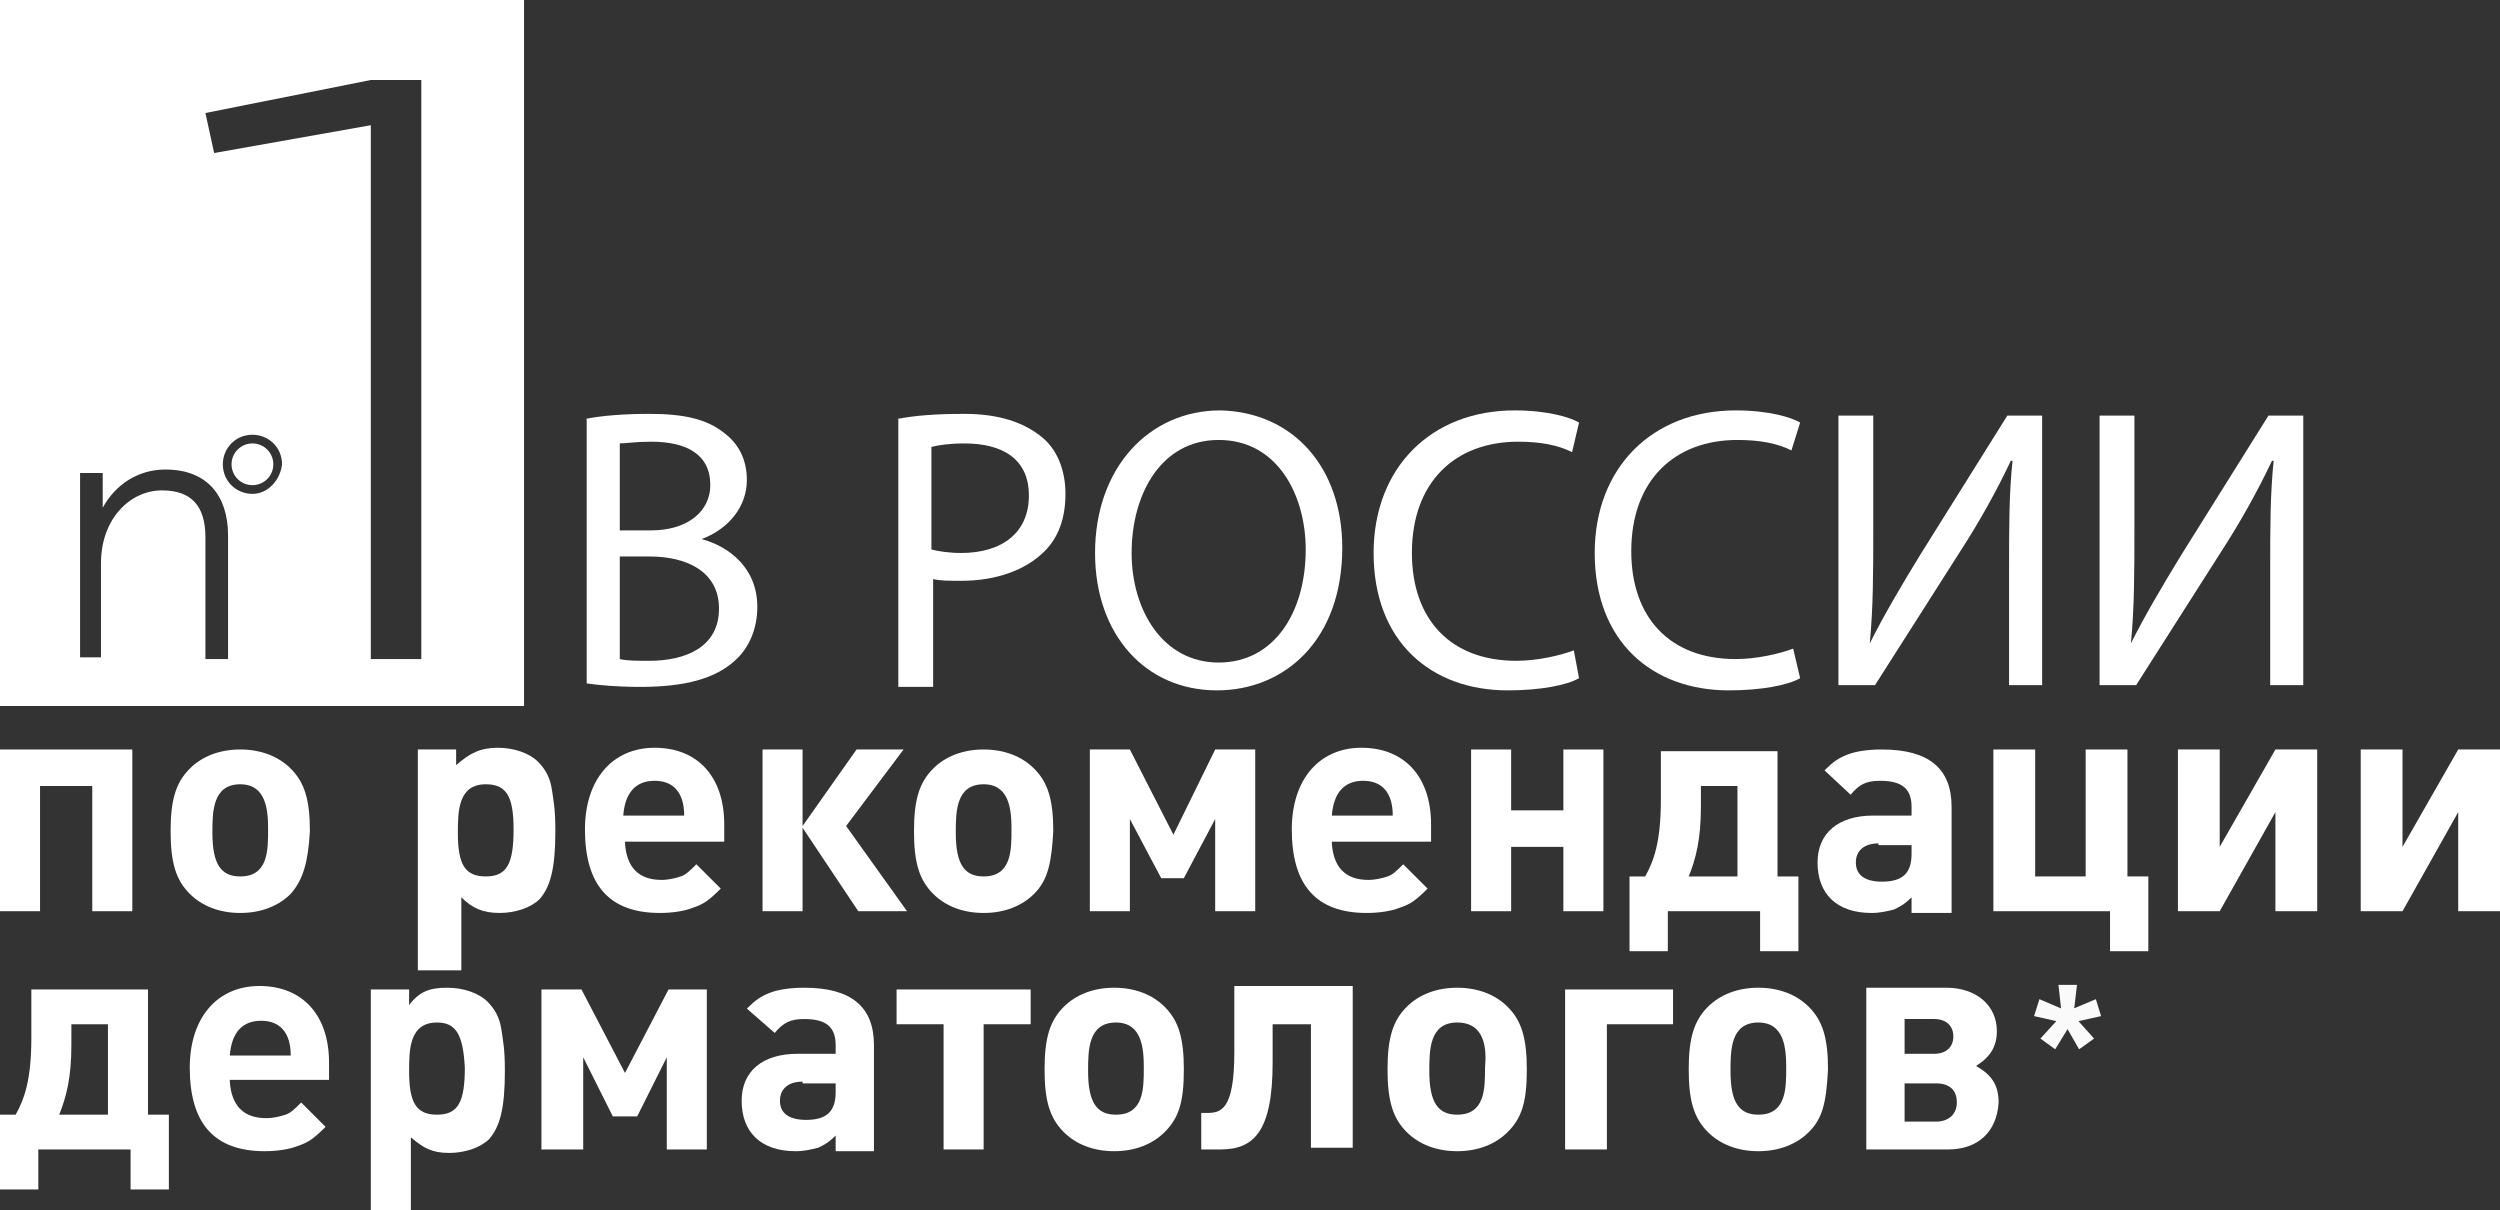
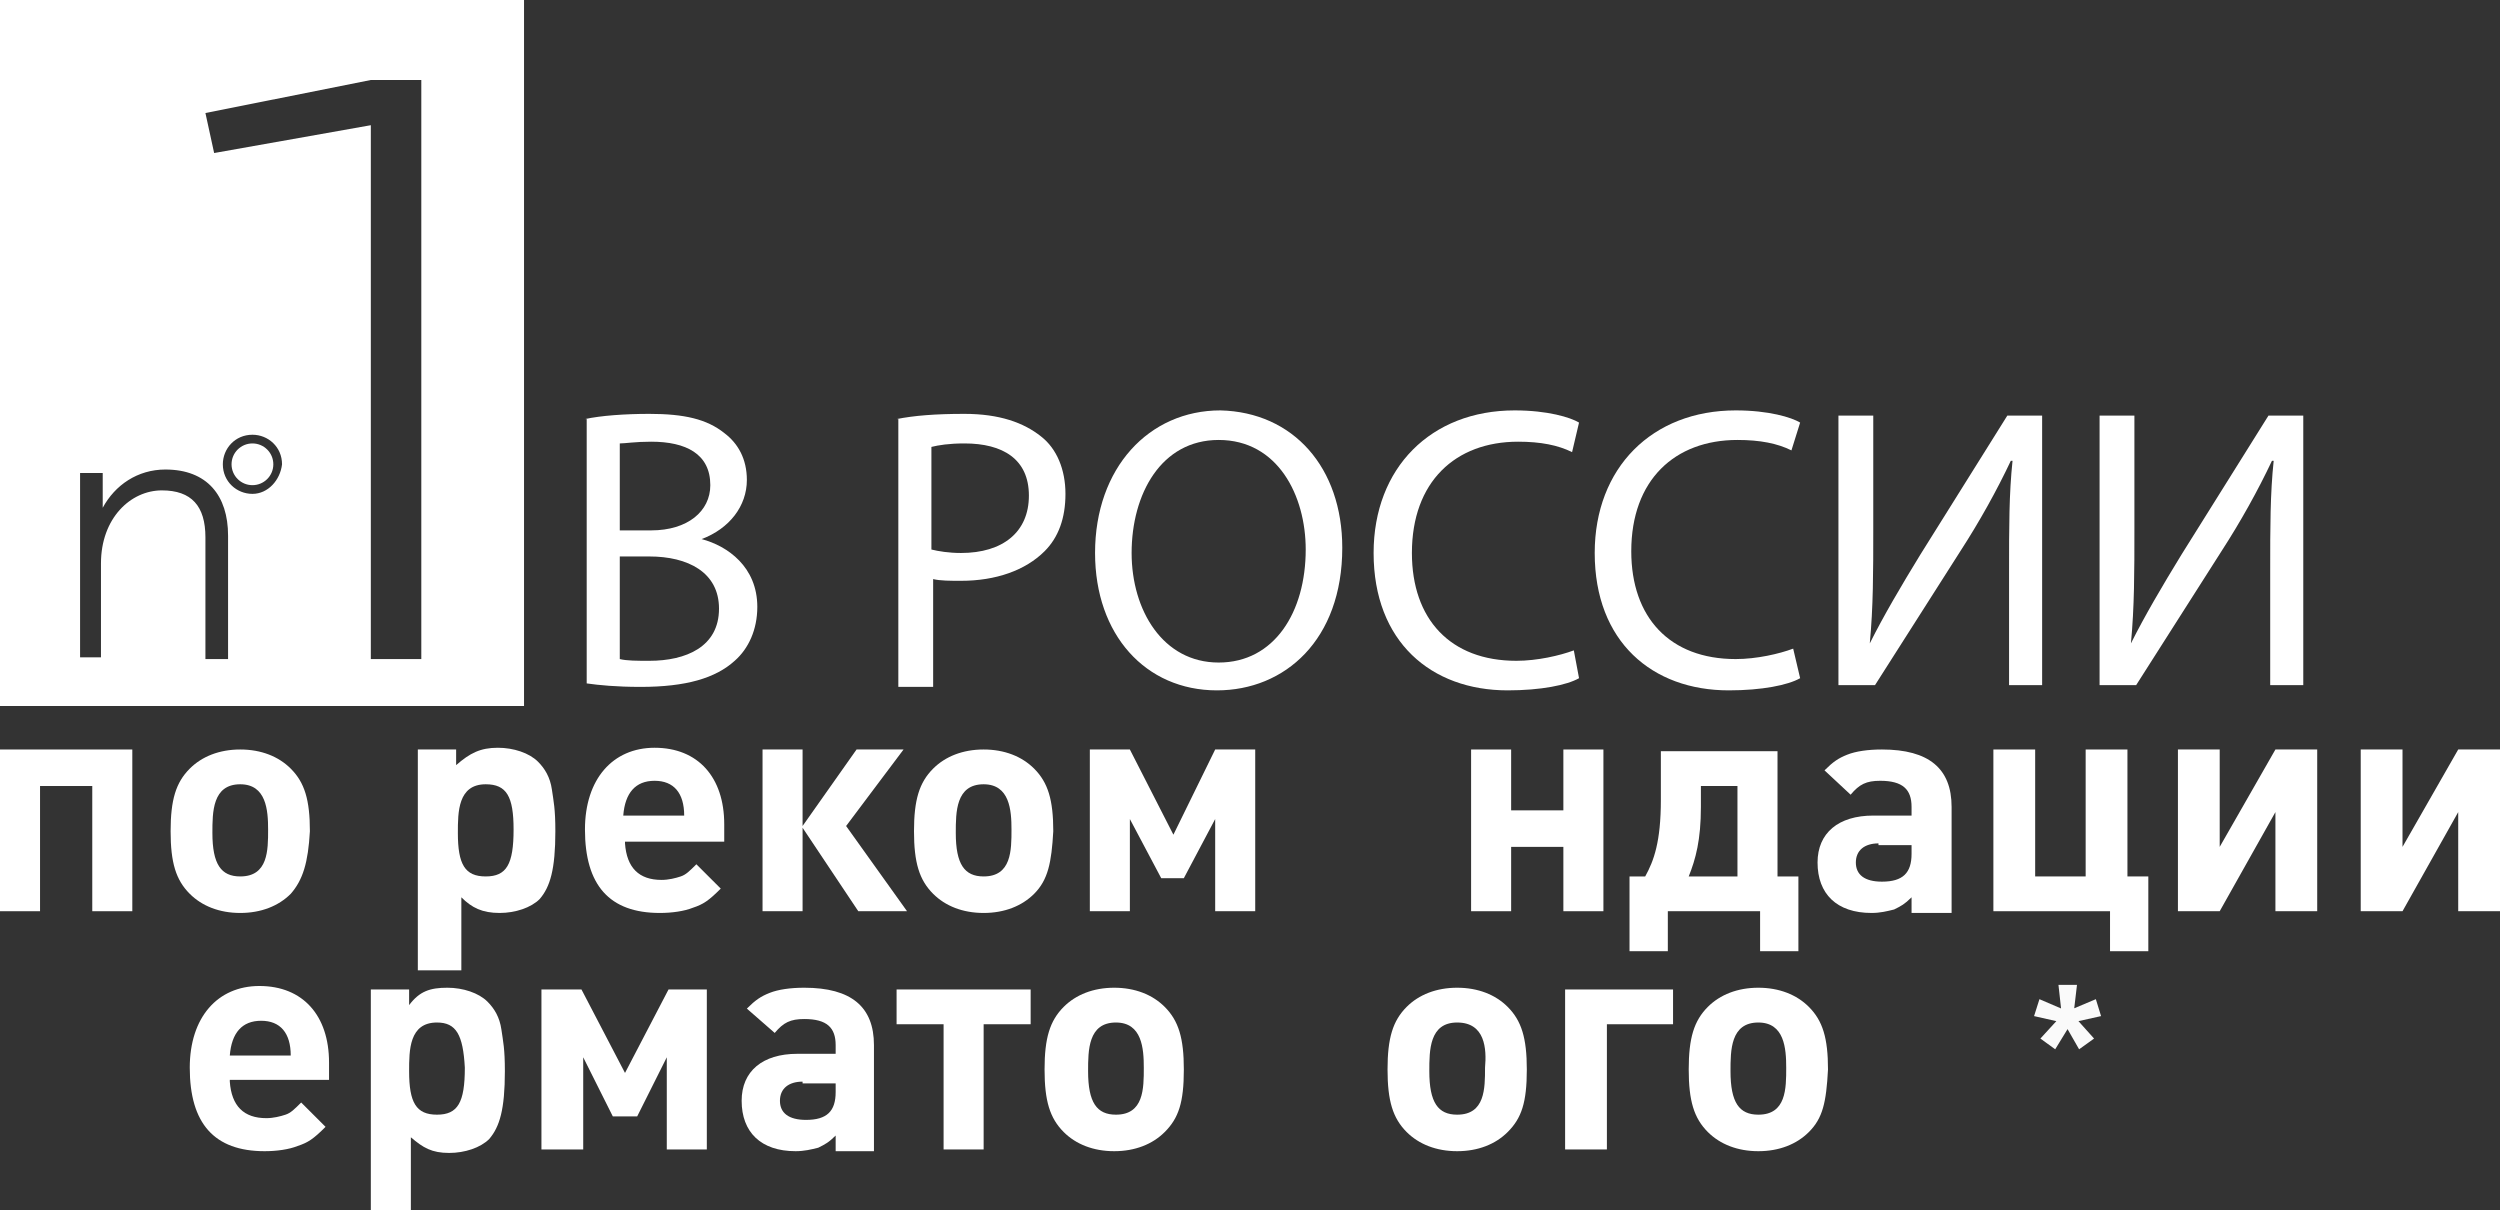
<svg xmlns="http://www.w3.org/2000/svg" width="252" height="122" viewBox="0 0 252 122" fill="none">
  <rect x="0" y="0" width="252" height="122" fill="#333333" stroke="none" />
  <path d="M58.964 42.244C60.543 41.894 63 41.718 65.457 41.718C68.967 41.718 71.248 42.244 73.003 43.647C74.407 44.698 75.284 46.276 75.284 48.379C75.284 51.009 73.529 53.287 70.722 54.339C73.354 55.04 76.337 57.144 76.337 61.175C76.337 63.454 75.46 65.382 74.056 66.609C72.125 68.362 69.142 69.239 64.579 69.239C62.123 69.239 60.368 69.063 59.139 68.888V42.244H58.964ZM62.474 53.463H65.632C69.318 53.463 71.599 51.535 71.599 48.905C71.599 45.75 69.142 44.523 65.632 44.523C64.053 44.523 63 44.698 62.474 44.698V53.463ZM62.474 66.434C63.175 66.609 64.228 66.609 65.457 66.609C69.142 66.609 72.476 65.207 72.476 61.351C72.476 57.67 69.318 56.092 65.457 56.092H62.474V66.434Z" fill="white" />
  <path d="M90.376 42.244C92.131 41.894 94.237 41.718 97.22 41.718C100.73 41.718 103.187 42.595 104.941 43.997C106.521 45.224 107.398 47.328 107.398 49.782C107.398 52.236 106.696 54.164 105.292 55.566C103.362 57.494 100.379 58.546 96.869 58.546C95.816 58.546 94.763 58.546 94.061 58.371V69.239H90.552V42.244H90.376ZM93.886 55.391C94.588 55.566 95.641 55.741 96.869 55.741C101.081 55.741 103.713 53.638 103.713 49.957C103.713 46.276 101.081 44.698 97.22 44.698C95.641 44.698 94.588 44.874 93.886 45.049V55.391Z" fill="white" />
  <path d="M135.301 55.215C135.301 64.506 129.51 69.589 122.666 69.589C115.471 69.589 110.382 63.98 110.382 55.741C110.382 47.152 115.822 41.368 123.017 41.368C130.387 41.543 135.301 47.152 135.301 55.215ZM114.067 55.741C114.067 61.526 117.226 66.784 122.841 66.784C128.457 66.784 131.616 61.701 131.616 55.391C131.616 49.957 128.808 44.348 122.841 44.348C117.05 44.348 114.067 49.782 114.067 55.741Z" fill="white" />
  <path d="M159.167 68.362C157.939 69.063 155.306 69.589 151.972 69.589C144.251 69.589 138.46 64.681 138.46 55.741C138.46 47.152 144.251 41.368 152.674 41.368C156.008 41.368 158.29 42.069 159.167 42.595L158.465 45.575C157.061 44.874 155.306 44.523 153.025 44.523C146.708 44.523 142.32 48.555 142.32 55.741C142.32 62.402 146.181 66.609 152.85 66.609C154.955 66.609 157.237 66.083 158.641 65.558L159.167 68.362Z" fill="white" />
  <path d="M181.454 68.362C180.226 69.063 177.593 69.589 174.259 69.589C166.538 69.589 160.747 64.681 160.747 55.741C160.747 47.152 166.538 41.368 174.961 41.368C178.295 41.368 180.577 42.069 181.454 42.595L180.577 45.399C179.173 44.698 177.418 44.348 175.137 44.348C168.819 44.348 164.432 48.379 164.432 55.566C164.432 62.227 168.292 66.434 174.961 66.434C177.067 66.434 179.348 65.908 180.752 65.382L181.454 68.362Z" fill="white" />
  <path d="M188.825 41.894V53.287C188.825 57.67 188.825 61.175 188.474 64.856C189.877 62.052 191.632 59.072 193.563 55.917L202.337 41.894H205.847V69.063H202.513V57.494C202.513 53.112 202.513 49.782 202.864 46.451H202.688C201.284 49.431 199.529 52.586 197.599 55.566L189 69.063H185.315V41.894H188.825Z" fill="white" />
  <path d="M215.148 41.894V53.287C215.148 57.67 215.148 61.175 214.797 64.856C216.201 62.052 217.955 59.072 219.886 55.917L228.66 41.894H232.17V69.063H228.836V57.494C228.836 53.112 228.836 49.782 229.187 46.451H229.011C227.607 49.431 225.852 52.586 223.922 55.566L215.323 69.063H211.638V41.894H215.148Z" fill="white" />
  <path d="M25.446 48.905C26.609 48.905 27.552 47.963 27.552 46.802C27.552 45.64 26.609 44.698 25.446 44.698C24.283 44.698 23.34 45.64 23.34 46.802C23.34 47.963 24.283 48.905 25.446 48.905Z" fill="white" />
  <path d="M0 0V71.167H52.822V0H0ZM22.989 66.434H20.707V54.164C20.707 51.009 19.304 49.431 16.32 49.431C13.162 49.431 10.178 52.236 10.178 56.793V66.259H8.072V47.678H10.354V51.184C11.582 48.905 13.864 47.328 16.671 47.328C20.883 47.328 22.989 49.957 22.989 53.989V66.434ZM25.446 49.782C23.866 49.782 22.462 48.555 22.462 46.802C22.462 45.224 23.691 43.822 25.446 43.822C27.025 43.822 28.429 45.049 28.429 46.802C28.253 48.379 27.025 49.782 25.446 49.782ZM42.468 66.434H37.379V12.621L21.585 15.425L20.707 11.394L37.379 8.063H42.468V66.434Z" fill="white" />
  <path d="M0 75.549V91.851H4.036V79.23H9.301V91.851H13.337V75.549H0Z" fill="white" />
  <path d="M29.306 90.098C28.078 91.325 26.323 92.026 24.217 92.026C22.111 92.026 20.357 91.325 19.128 90.098C17.724 88.695 17.198 86.942 17.198 83.787C17.198 80.632 17.724 78.879 19.128 77.477C20.357 76.25 22.111 75.549 24.217 75.549C26.323 75.549 28.078 76.25 29.306 77.477C30.71 78.879 31.237 80.632 31.237 83.787C31.061 86.942 30.535 88.695 29.306 90.098ZM24.217 79.055C21.41 79.055 21.41 81.859 21.41 83.963C21.41 87.118 22.287 88.345 24.217 88.345C27.025 88.345 27.025 85.716 27.025 83.612C27.025 81.684 26.85 79.055 24.217 79.055Z" fill="white" />
  <path d="M50.189 75.374C51.769 75.374 53.348 75.899 54.226 76.776C54.928 77.477 55.454 78.353 55.63 79.581C55.805 80.808 55.98 81.509 55.98 83.787C55.98 87.644 55.454 89.397 54.401 90.624C53.524 91.5 51.944 92.026 50.365 92.026C48.61 92.026 47.557 91.5 46.504 90.448V97.81H42.117V75.549H45.978V77.126C47.382 75.899 48.434 75.374 50.189 75.374ZM48.961 79.055C46.153 79.055 46.153 81.859 46.153 83.963C46.153 87.118 46.855 88.345 48.961 88.345C51.067 88.345 51.769 87.118 51.769 83.612C51.769 80.282 51.067 79.055 48.961 79.055Z" fill="white" />
  <path d="M63 85.014C63.175 87.468 64.404 88.695 66.685 88.695C67.387 88.695 68.089 88.52 68.616 88.345C69.142 88.169 69.493 87.819 70.195 87.118L72.652 89.572C71.423 90.799 70.897 91.149 69.844 91.5C68.966 91.851 67.738 92.026 66.51 92.026C61.421 92.026 58.964 89.221 58.964 83.612C58.964 78.529 61.772 75.374 65.983 75.374C70.37 75.374 73.003 78.353 73.003 83.086V84.839H63V85.014ZM65.983 78.704C64.053 78.704 63 79.931 62.825 82.21H68.966C68.966 79.931 67.914 78.704 65.983 78.704Z" fill="white" />
  <path d="M76.864 91.851V75.549H80.9V83.261L86.34 75.549H91.078L85.287 83.261L91.429 91.851H86.515L80.9 83.437V91.851H76.864Z" fill="white" />
  <path d="M104.24 90.098C103.011 91.325 101.256 92.026 99.15 92.026C97.045 92.026 95.29 91.325 94.061 90.098C92.657 88.695 92.131 86.942 92.131 83.787C92.131 80.632 92.657 78.879 94.061 77.477C95.29 76.25 97.045 75.549 99.15 75.549C101.256 75.549 103.011 76.25 104.24 77.477C105.643 78.879 106.17 80.632 106.17 83.787C105.994 86.942 105.643 88.695 104.24 90.098ZM99.15 79.055C96.343 79.055 96.343 81.859 96.343 83.963C96.343 87.118 97.22 88.345 99.15 88.345C101.958 88.345 101.958 85.716 101.958 83.612C101.958 81.684 101.783 79.055 99.15 79.055Z" fill="white" />
  <path d="M122.49 91.851V82.56L119.331 88.52H117.05L113.891 82.56V91.851H109.855V75.549H113.891L118.279 84.138L122.49 75.549H126.526V91.851H122.49Z" fill="white" />
-   <path d="M134.248 85.014C134.423 87.468 135.652 88.695 137.933 88.695C138.635 88.695 139.337 88.52 139.864 88.345C140.39 88.169 140.741 87.819 141.443 87.118L143.9 89.572C142.671 90.799 142.145 91.149 141.092 91.5C140.214 91.851 138.986 92.026 137.758 92.026C132.669 92.026 130.212 89.221 130.212 83.612C130.212 78.529 133.019 75.374 137.231 75.374C141.618 75.374 144.251 78.353 144.251 83.086V84.839H134.248V85.014ZM137.407 78.704C135.476 78.704 134.423 79.931 134.248 82.21H140.39C140.39 79.931 139.337 78.704 137.407 78.704Z" fill="white" />
  <path d="M157.588 91.851V85.365H152.323V91.851H148.287V75.549H152.323V81.684H157.588V75.549H161.624V91.851H157.588Z" fill="white" />
  <path d="M177.418 95.882V91.851H168.117V95.882H164.256V88.345H165.836C166.713 86.767 167.415 84.839 167.415 80.632V75.724H179.173V88.345H181.279V95.882H177.418ZM175.136 79.23H171.451V81.333C171.451 84.664 170.925 86.592 170.223 88.345H175.136V79.23Z" fill="white" />
  <path d="M192.685 91.851V90.448C191.983 91.149 191.632 91.325 190.93 91.675C190.228 91.851 189.526 92.026 188.649 92.026C185.139 92.026 183.209 90.098 183.209 86.942C183.209 83.963 185.315 82.21 188.825 82.21H192.685V81.333C192.685 79.581 191.808 78.704 189.526 78.704C188.123 78.704 187.421 79.055 186.543 80.106L183.911 77.652C184.788 76.776 185.315 76.425 186.192 76.075C187.07 75.724 188.298 75.549 189.702 75.549C194.44 75.549 196.721 77.477 196.721 81.333V92.026H192.685V91.851ZM189.351 85.014C187.947 85.014 187.07 85.716 187.07 86.942C187.07 88.169 187.947 88.871 189.702 88.871C191.808 88.871 192.685 87.994 192.685 86.066V85.19H189.351V85.014Z" fill="white" />
  <path d="M212.691 95.882V91.851H200.933V75.549H205.145V88.345H210.234V75.549H214.446V88.345H216.551V95.882H212.691Z" fill="white" />
  <path d="M229.362 91.851V81.859L223.746 91.851H219.535V75.549H223.746V85.365L229.362 75.549H233.574V91.851H229.362Z" fill="white" />
  <path d="M247.788 91.851V81.859L242.173 91.851H237.961V75.549H242.173V85.365L247.788 75.549H252V91.851H247.788Z" fill="white" />
-   <path d="M13.162 119.897V115.865H3.861V119.897H0V112.359H1.579C2.457 110.782 3.159 108.853 3.159 104.647V99.739H14.916V112.359H17.022V119.897H13.162ZM10.88 103.244H7.195V105.348C7.195 108.678 6.669 110.606 5.967 112.359H10.88V103.244Z" fill="white" />
-   <path d="M23.164 109.029C23.34 111.483 24.568 112.71 26.85 112.71C27.552 112.71 28.253 112.534 28.78 112.359C29.306 112.184 29.657 111.833 30.359 111.132L32.816 113.586C31.588 114.813 31.061 115.164 30.008 115.514C29.131 115.865 27.902 116.04 26.674 116.04C21.585 116.04 19.128 113.236 19.128 107.626C19.128 102.543 21.936 99.388 26.148 99.388C30.535 99.388 33.167 102.368 33.167 107.101V108.853H23.164V109.029ZM26.323 102.894C24.393 102.894 23.34 104.121 23.164 106.399H29.306C29.306 104.121 28.253 102.894 26.323 102.894Z" fill="white" />
+   <path d="M23.164 109.029C23.34 111.483 24.568 112.71 26.85 112.71C27.552 112.71 28.253 112.534 28.78 112.359C29.306 112.184 29.657 111.833 30.359 111.132L32.816 113.586C31.588 114.813 31.061 115.164 30.008 115.514C29.131 115.865 27.902 116.04 26.674 116.04C21.585 116.04 19.128 113.236 19.128 107.626C19.128 102.543 21.936 99.388 26.148 99.388C30.535 99.388 33.167 102.368 33.167 107.101V108.853H23.164ZM26.323 102.894C24.393 102.894 23.34 104.121 23.164 106.399H29.306C29.306 104.121 28.253 102.894 26.323 102.894Z" fill="white" />
  <path d="M45.1 99.563C46.68 99.563 48.259 100.089 49.136 100.965C49.838 101.667 50.365 102.543 50.54 103.77C50.716 104.997 50.891 105.698 50.891 107.977C50.891 111.833 50.365 113.586 49.312 114.813C48.434 115.69 46.855 116.216 45.276 116.216C43.521 116.216 42.643 115.69 41.415 114.638V122H37.379V99.739H41.239V101.316C42.292 99.914 43.345 99.563 45.1 99.563ZM44.047 103.069C41.239 103.069 41.239 105.874 41.239 107.977C41.239 111.132 41.941 112.359 44.047 112.359C46.153 112.359 46.855 111.132 46.855 107.626C46.68 104.296 45.978 103.069 44.047 103.069Z" fill="white" />
  <path d="M67.212 115.865V106.575L64.228 112.534H61.772L58.788 106.575V115.865H54.577V99.739H58.613L63 108.152L67.387 99.739H71.248V115.865H67.212Z" fill="white" />
  <path d="M84.234 115.865V114.463C83.532 115.164 83.181 115.339 82.479 115.69C81.777 115.865 81.075 116.04 80.198 116.04C76.688 116.04 74.758 114.112 74.758 110.957C74.758 107.977 76.864 106.224 80.373 106.224H84.234V105.348C84.234 103.595 83.357 102.718 81.075 102.718C79.671 102.718 78.969 103.069 78.092 104.121L75.284 101.667C76.162 100.79 76.688 100.44 77.566 100.089C78.443 99.739 79.671 99.563 81.075 99.563C85.813 99.563 88.095 101.491 88.095 105.348V116.04H84.234V115.865ZM80.9 109.029C79.496 109.029 78.618 109.73 78.618 110.957C78.618 112.184 79.496 112.885 81.251 112.885C83.356 112.885 84.234 112.009 84.234 110.08V109.204H80.9V109.029Z" fill="white" />
  <path d="M99.15 103.244V115.865H95.114V103.244H90.376V99.739H103.889V103.244H99.15Z" fill="white" />
  <path d="M117.401 114.112C116.173 115.339 114.418 116.04 112.312 116.04C110.206 116.04 108.451 115.339 107.223 114.112C105.819 112.71 105.292 110.957 105.292 107.802C105.292 104.647 105.819 102.894 107.223 101.491C108.451 100.264 110.206 99.563 112.312 99.563C114.418 99.563 116.173 100.264 117.401 101.491C118.805 102.894 119.331 104.647 119.331 107.802C119.331 111.132 118.805 112.71 117.401 114.112ZM112.487 103.069C109.68 103.069 109.68 105.874 109.68 107.977C109.68 111.132 110.557 112.359 112.487 112.359C115.295 112.359 115.295 109.73 115.295 107.626C115.295 105.698 115.12 103.069 112.487 103.069Z" fill="white" />
-   <path d="M132.142 115.865V103.244H128.281V107.101C128.281 114.112 126.351 115.865 123.017 115.865H121.086V112.184H121.613C123.017 112.184 124.421 112.009 124.421 106.049V99.388H136.354V115.69H132.142V115.865Z" fill="white" />
  <path d="M151.972 114.112C150.744 115.339 148.989 116.04 146.883 116.04C144.777 116.04 143.022 115.339 141.794 114.112C140.39 112.71 139.864 110.957 139.864 107.802C139.864 104.647 140.39 102.894 141.794 101.491C143.022 100.264 144.777 99.563 146.883 99.563C148.989 99.563 150.744 100.264 151.972 101.491C153.376 102.894 153.903 104.647 153.903 107.802C153.903 111.132 153.376 112.71 151.972 114.112ZM146.883 103.069C144.075 103.069 144.075 105.874 144.075 107.977C144.075 111.132 144.953 112.359 146.883 112.359C149.691 112.359 149.691 109.73 149.691 107.626C149.866 105.698 149.691 103.069 146.883 103.069Z" fill="white" />
  <path d="M161.975 103.244V115.865H157.763V99.739H168.643V103.244H161.975Z" fill="white" />
  <path d="M182.331 114.112C181.103 115.339 179.348 116.04 177.242 116.04C175.136 116.04 173.382 115.339 172.153 114.112C170.749 112.71 170.223 110.957 170.223 107.802C170.223 104.647 170.749 102.894 172.153 101.491C173.382 100.264 175.136 99.563 177.242 99.563C179.348 99.563 181.103 100.264 182.331 101.491C183.735 102.894 184.262 104.647 184.262 107.802C184.086 111.132 183.735 112.71 182.331 114.112ZM177.242 103.069C174.435 103.069 174.435 105.874 174.435 107.977C174.435 111.132 175.312 112.359 177.242 112.359C180.05 112.359 180.05 109.73 180.05 107.626C180.05 105.698 179.875 103.069 177.242 103.069Z" fill="white" />
-   <path d="M196.37 115.865H188.123V99.563H196.195C199.178 99.563 201.284 101.316 201.284 103.945C201.284 105.523 200.582 106.575 199.178 107.451C200.758 108.328 201.46 109.379 201.46 111.132C201.284 114.112 199.354 115.865 196.37 115.865ZM191.983 102.718V106.224H194.967C196.195 106.224 196.897 105.523 196.897 104.471C196.897 103.42 196.195 102.718 194.967 102.718H191.983ZM195.142 109.204H191.983V113.06H195.142C196.37 113.06 197.248 112.359 197.248 111.132C197.248 109.905 196.546 109.204 195.142 109.204Z" fill="white" />
  <path d="M207.164 105.769L205.673 104.686L207.279 102.931L205.034 102.423L205.575 100.717L207.755 101.652L207.492 99.273H209.361L209.082 101.635L211.262 100.717L211.787 102.423L209.508 102.931L211.082 104.686L209.574 105.769L208.41 103.735L207.164 105.769Z" fill="#FAFAFA" />
</svg>